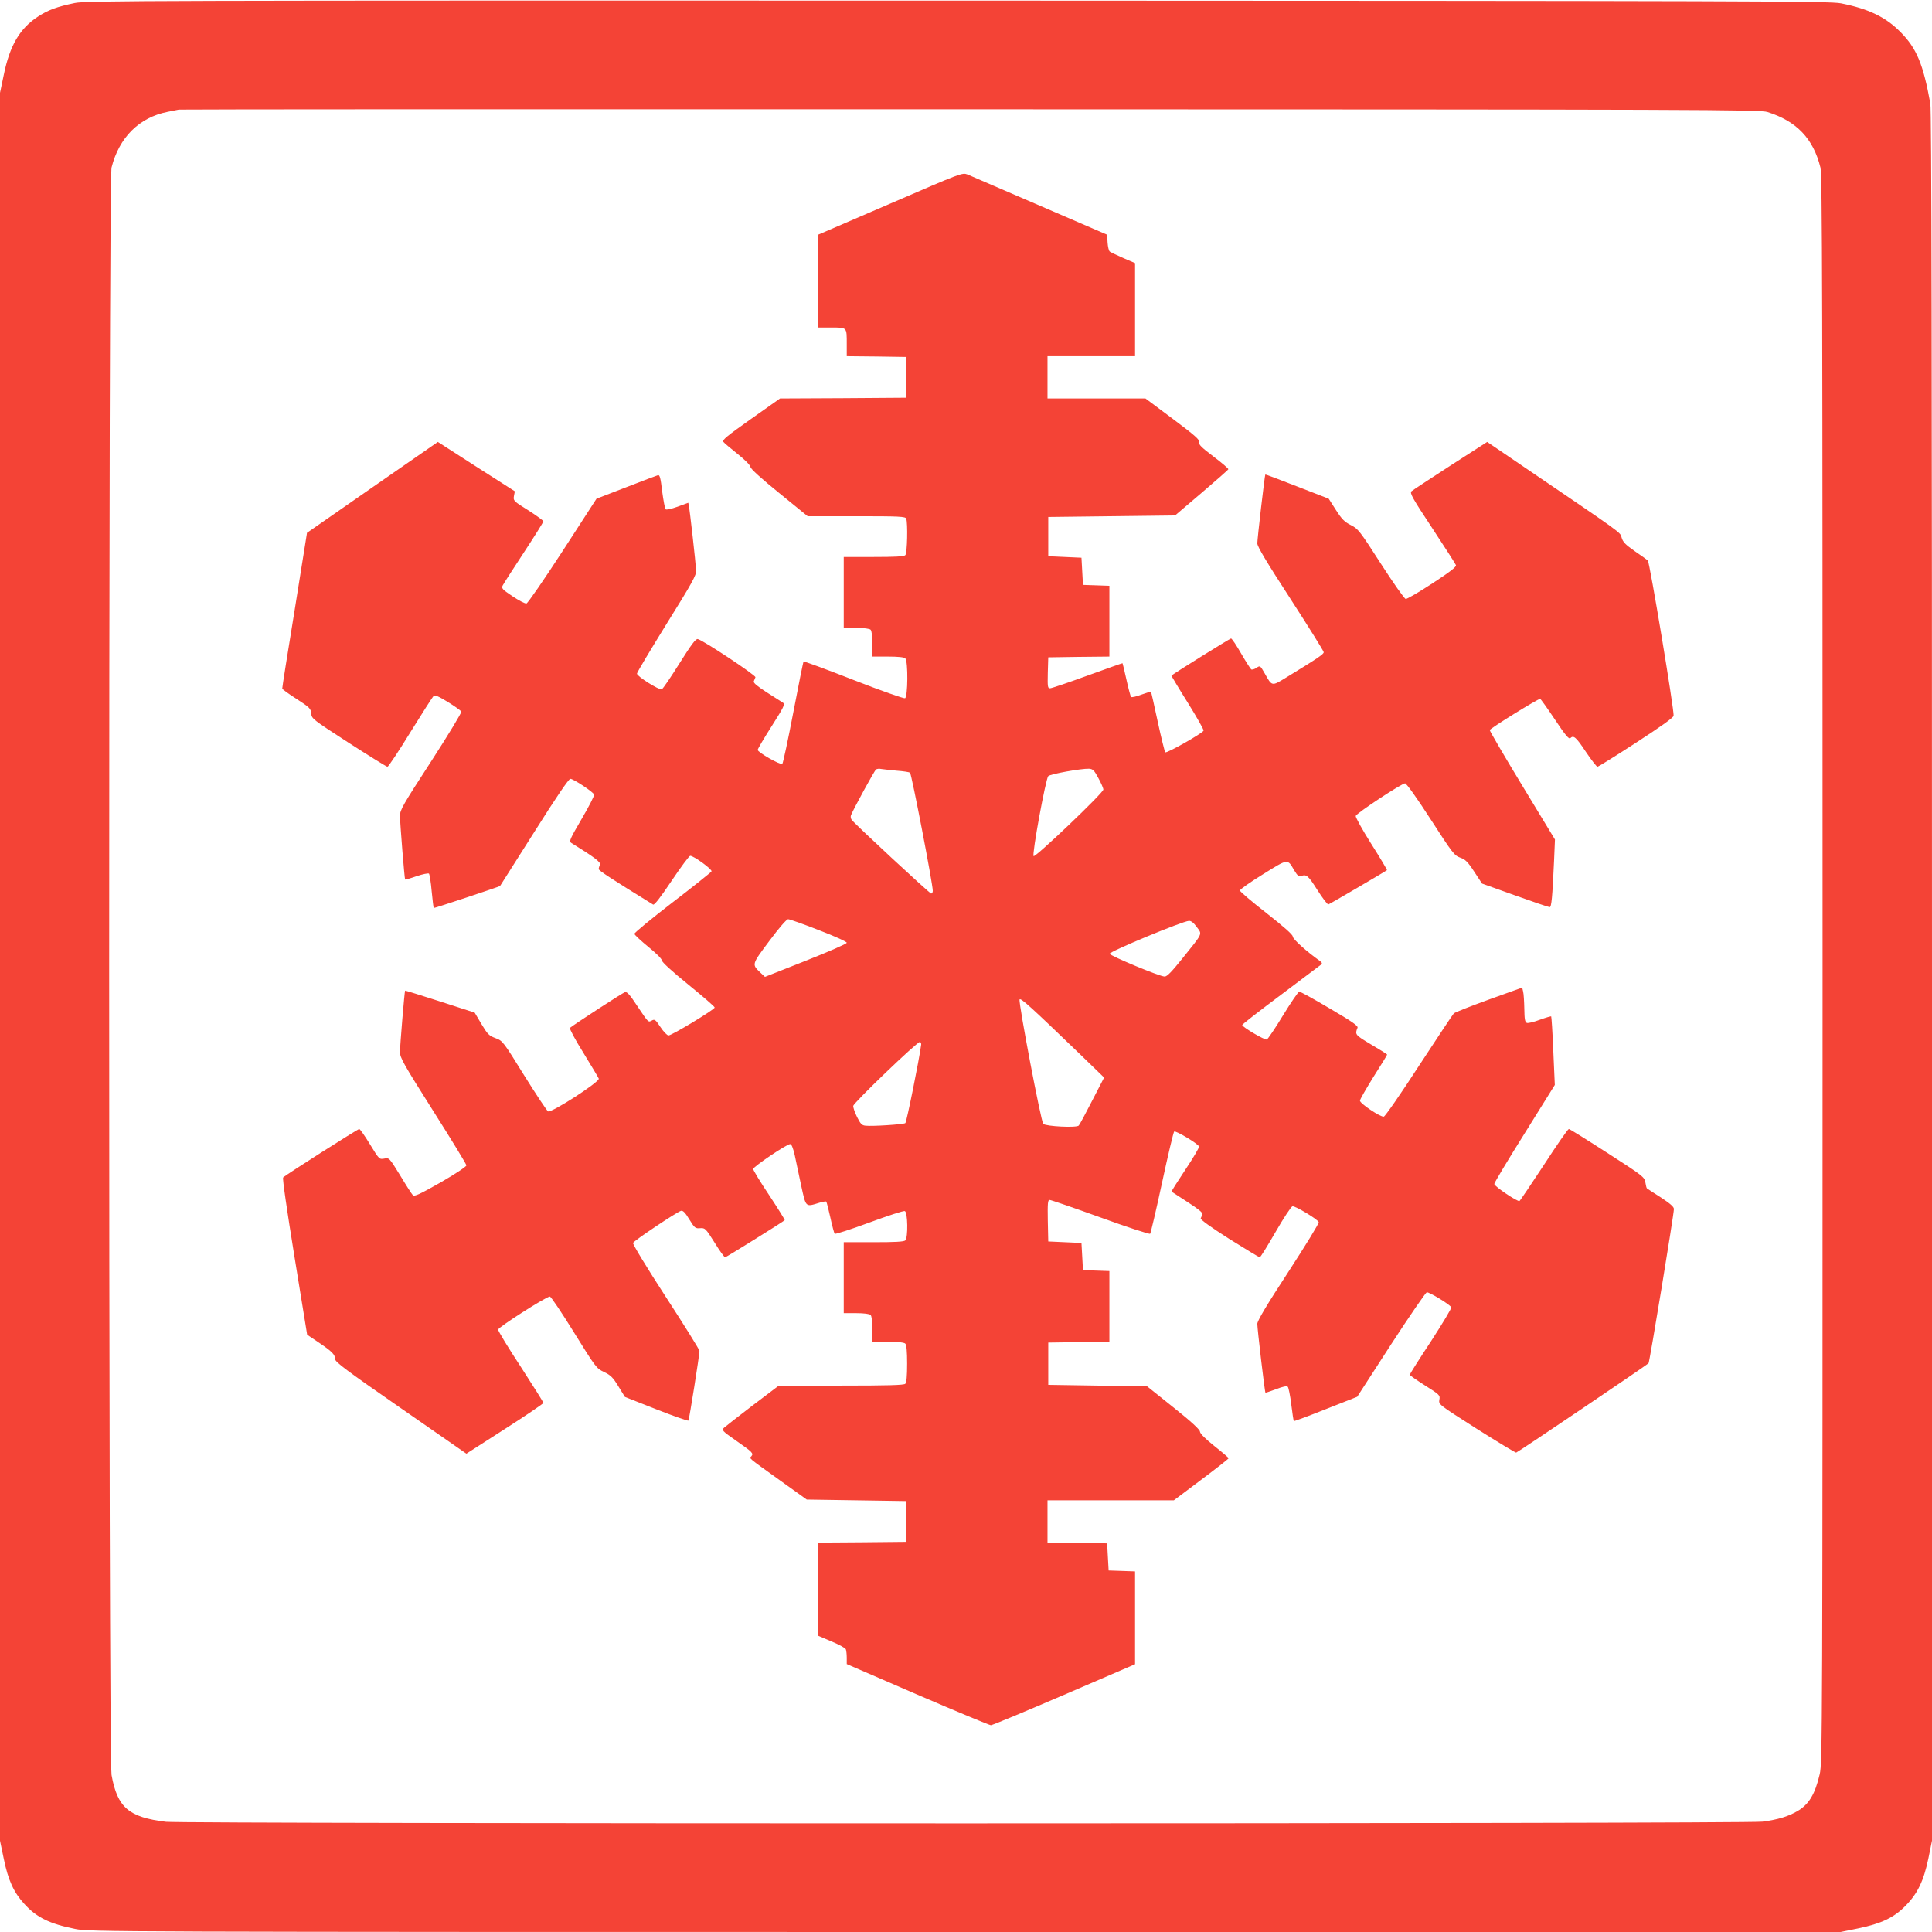
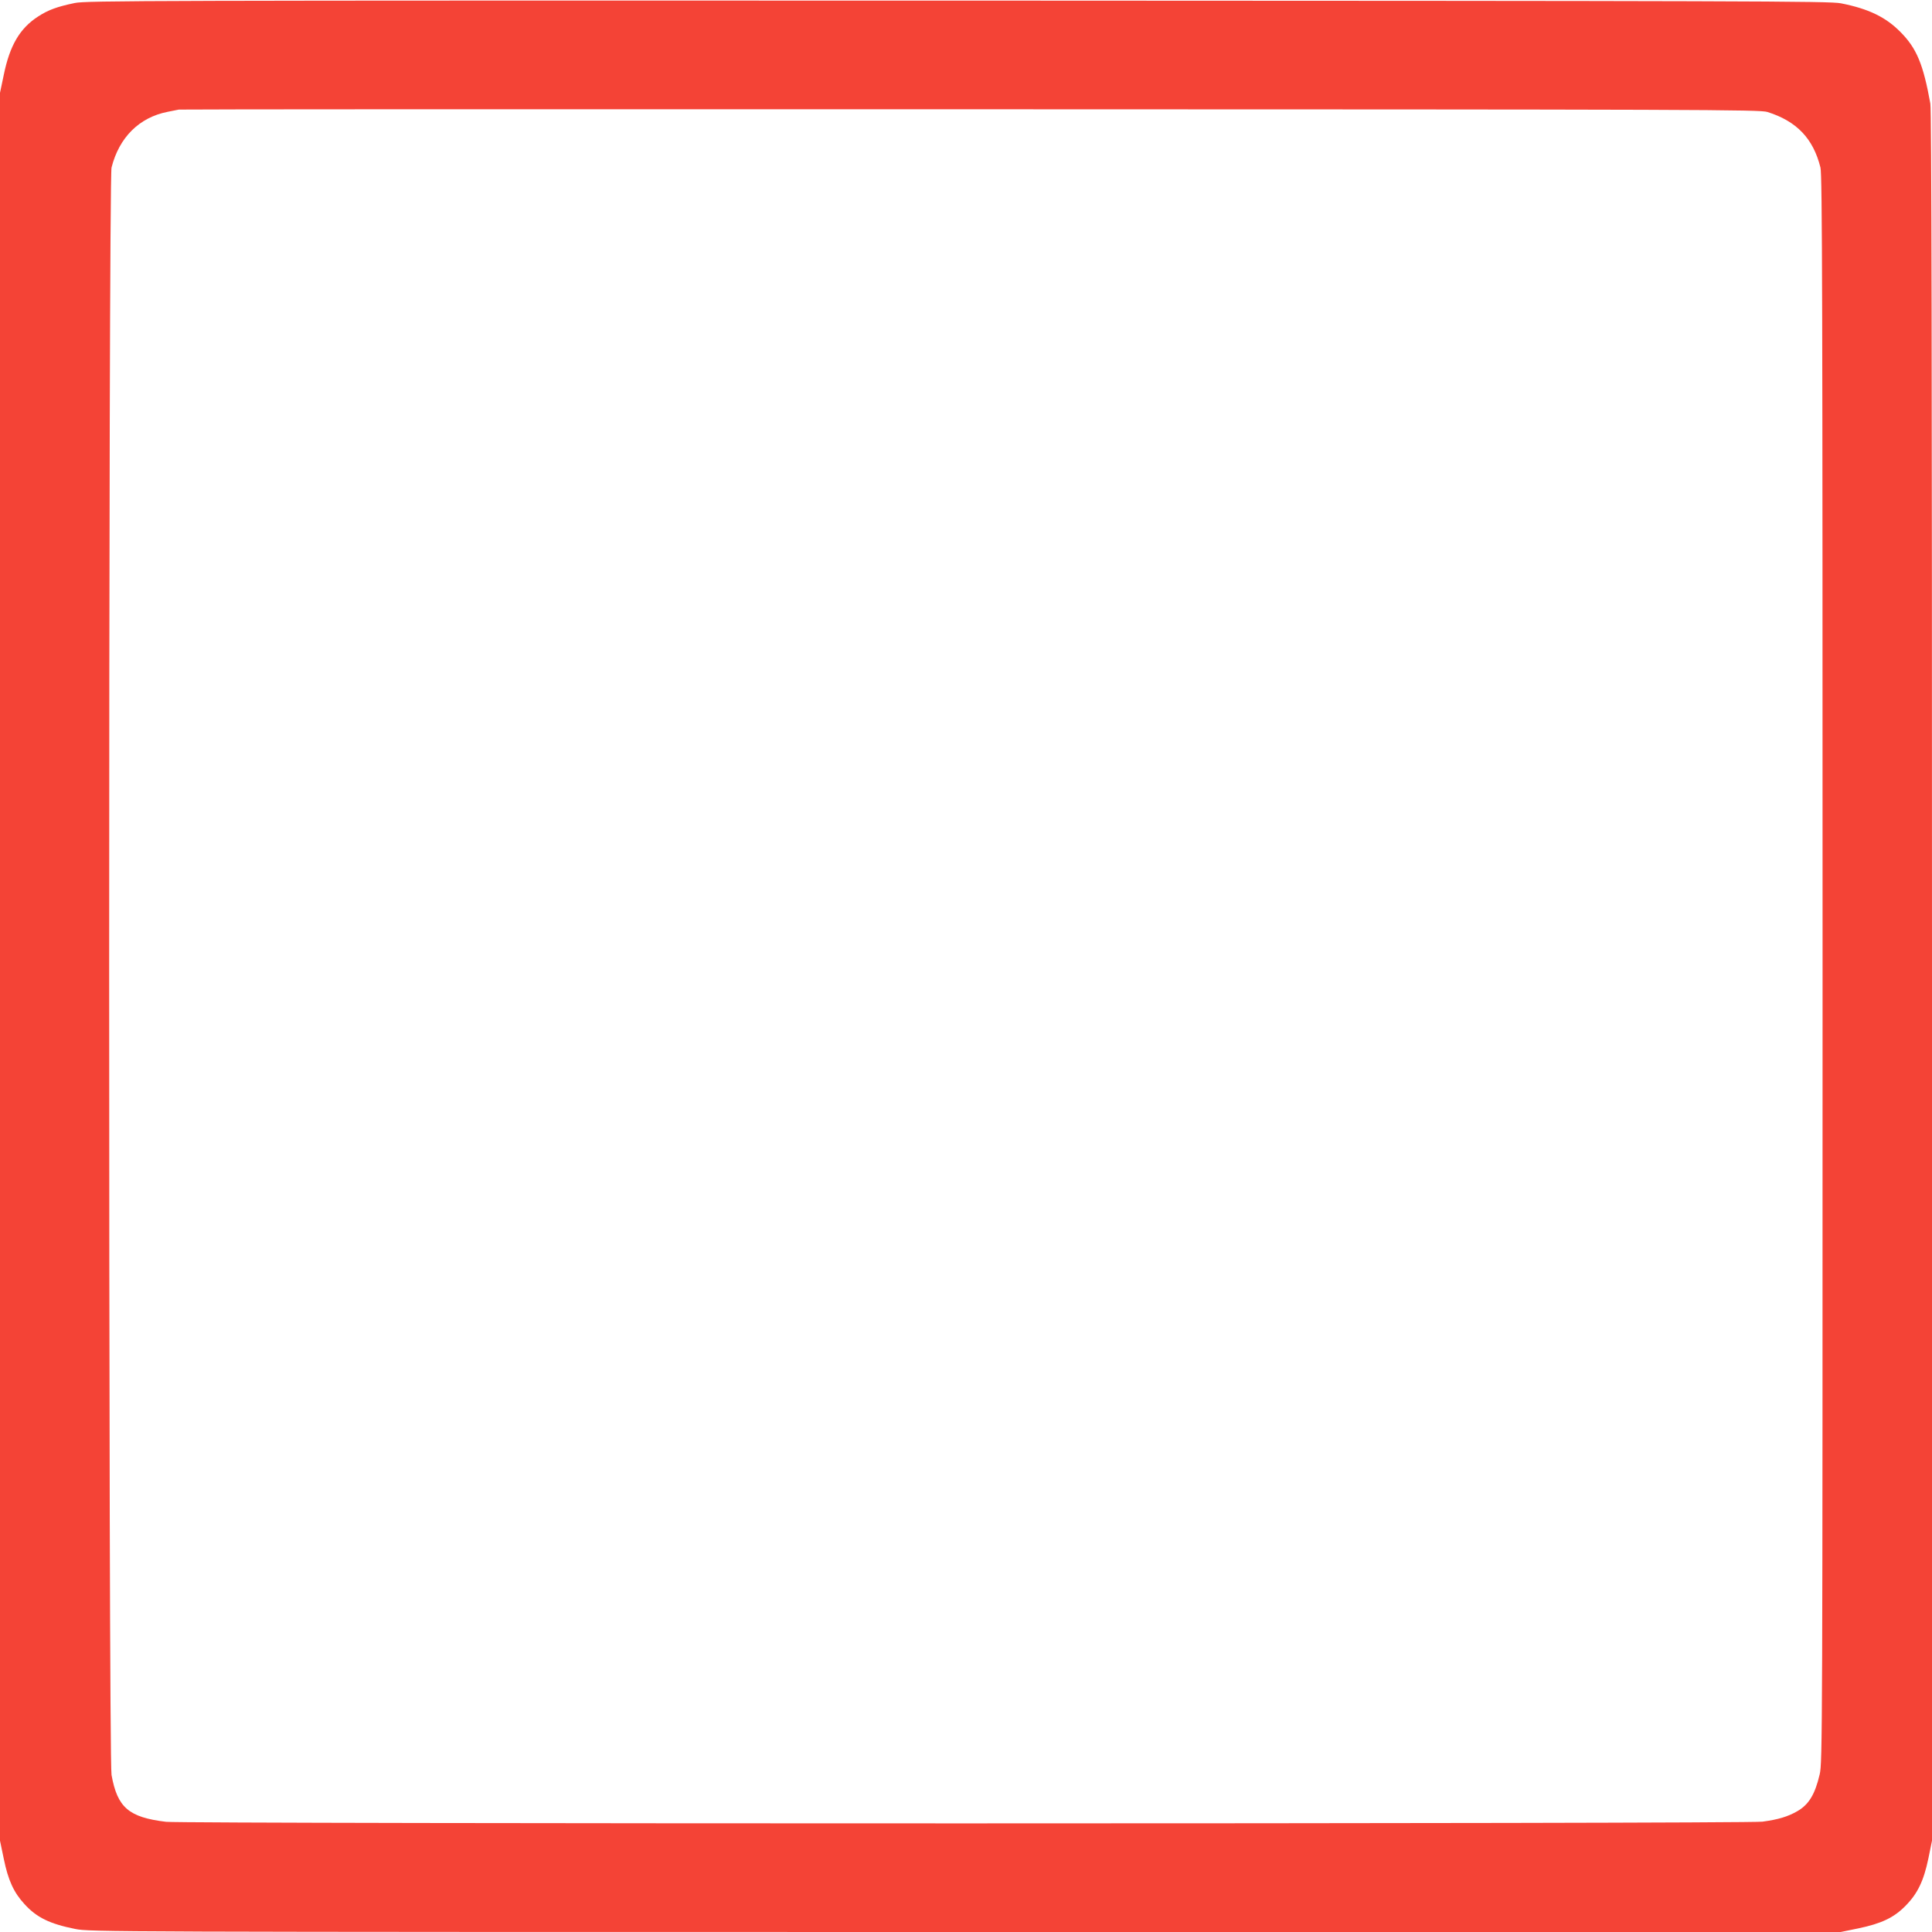
<svg xmlns="http://www.w3.org/2000/svg" version="1.0" width="1280pt" height="1280pt" viewBox="0 0 1280 1280" preserveAspectRatio="xMidYMid meet">
  <g transform="translate(0,1280) scale(0.1,-0.1)" fill="#f44336" stroke="none">
    <path d="M495 12780 c-116 -24 -176 -46 -242 -89 -121 -78 -188 -191 -228 -387 l-25 -119 0 -5790 0 -5790 25 -120 c29 -142 66 -223 137 -300 81 -89 167 -131 337 -165 94 -19 191 -20 5896 -20 l5800 0 117 24 c153 32 236 71 313 150 80 81 120 165 151 313 l24 118 0 5724 c0 4091 -3 5742 -11 5785 -47 261 -91 366 -197 473 -98 100 -213 155 -395 191 -75 15 -578 16 -5852 18 -5384 1 -5775 0 -5850 -16z m11215 -722 c193 -61 303 -175 351 -368 12 -46 14 -869 14 -5310 0 -5094 -1 -5257 -19 -5335 -31 -133 -72 -201 -149 -245 -63 -36 -126 -55 -230 -69 -107 -15 -10456 -15 -10577 -1 -247 30 -322 94 -361 310 -21 113 -21 10568 0 10650 50 199 183 332 371 369 30 6 64 13 75 15 11 2 2371 3 5245 2 4891 -1 5228 -2 5280 -18z" />
-     <path d="M5898 11451 l-478 -206 0 -307 0 -308 89 0 c104 0 101 4 101 -111 l0 -79 198 -2 197 -3 0 -135 0 -135 -419 -3 -418 -2 -194 -137 c-157 -111 -191 -139 -182 -150 6 -8 49 -44 94 -80 49 -39 84 -74 86 -87 2 -13 70 -75 191 -173 l188 -153 324 0 c285 0 324 -2 329 -16 11 -30 7 -229 -6 -242 -9 -9 -69 -12 -210 -12 l-198 0 0 -235 0 -235 83 0 c51 0 88 -5 95 -12 7 -7 12 -44 12 -95 l0 -83 103 0 c67 0 107 -4 115 -12 19 -19 17 -257 -2 -264 -8 -3 -162 51 -341 121 -179 70 -328 125 -331 122 -3 -2 -33 -154 -68 -336 -35 -183 -68 -337 -73 -342 -10 -10 -163 76 -163 93 0 6 41 76 92 156 80 126 90 146 76 156 -9 6 -58 37 -108 69 -62 40 -90 63 -86 73 3 8 8 20 11 27 5 12 -346 245 -382 253 -14 3 -42 -35 -122 -162 -57 -91 -109 -168 -117 -171 -17 -6 -164 86 -164 104 0 8 89 156 197 331 169 271 197 322 195 352 -3 54 -42 402 -48 427 l-4 22 -71 -26 c-42 -15 -74 -22 -79 -17 -5 5 -15 59 -23 119 -10 87 -16 109 -27 107 -8 -2 -103 -38 -211 -80 l-197 -76 -224 -346 c-124 -191 -231 -346 -240 -348 -10 -2 -51 20 -93 48 -69 46 -74 53 -64 72 6 12 69 110 140 218 71 108 129 201 129 206 0 5 -45 38 -100 73 -98 61 -100 64 -95 95 l6 31 -255 163 -255 164 -434 -301 -433 -301 -82 -513 c-46 -281 -83 -515 -82 -519 0 -4 42 -35 94 -68 88 -57 95 -64 98 -97 3 -35 9 -39 248 -194 135 -87 250 -158 257 -159 6 0 75 103 152 229 78 126 147 234 154 240 10 8 34 -3 96 -41 45 -28 85 -56 87 -63 3 -7 -87 -155 -200 -330 -187 -288 -206 -321 -206 -360 0 -47 30 -418 34 -422 1 -2 36 8 76 22 41 14 78 21 82 17 4 -4 13 -57 18 -117 6 -60 12 -110 13 -111 4 -2 435 141 440 146 2 3 104 164 227 358 146 232 228 352 239 352 20 0 150 -86 157 -104 3 -7 -34 -79 -82 -161 -78 -133 -85 -150 -70 -159 155 -96 197 -128 191 -144 -4 -9 -8 -22 -9 -29 -1 -10 87 -67 361 -236 8 -5 48 46 123 158 61 91 116 165 123 165 23 0 147 -90 141 -103 -3 -6 -120 -100 -260 -207 -139 -107 -253 -201 -251 -207 1 -7 42 -45 92 -86 51 -41 90 -80 90 -90 0 -11 69 -74 175 -160 96 -78 175 -146 175 -152 0 -13 -284 -185 -306 -185 -9 0 -33 25 -53 55 -33 50 -39 54 -57 44 -25 -13 -21 -17 -99 99 -45 69 -66 93 -79 89 -15 -4 -342 -217 -365 -237 -4 -5 35 -79 89 -165 53 -87 99 -163 102 -171 8 -21 -316 -230 -336 -217 -9 6 -80 113 -158 238 -140 226 -142 229 -190 247 -43 16 -53 26 -93 93 l-45 76 -229 74 c-127 41 -231 73 -232 72 -4 -4 -34 -364 -34 -407 0 -38 24 -80 220 -390 121 -191 220 -353 220 -361 0 -8 -74 -57 -171 -113 -141 -80 -174 -95 -184 -84 -7 7 -45 66 -84 131 -72 117 -73 118 -105 111 -33 -6 -34 -5 -95 95 -34 56 -66 101 -71 101 -9 0 -486 -303 -504 -321 -6 -5 25 -216 75 -525 l84 -517 73 -49 c92 -62 112 -82 112 -112 0 -19 70 -72 435 -325 l435 -302 254 163 c141 90 255 168 256 173 0 6 -68 113 -150 240 -83 126 -150 237 -150 246 0 15 319 219 343 219 7 0 79 -107 160 -238 144 -232 148 -238 199 -262 44 -21 59 -36 95 -95 l43 -70 208 -82 c114 -45 210 -78 213 -75 5 7 73 431 73 462 0 8 -100 169 -223 358 -126 194 -220 349 -217 357 5 15 290 205 318 213 13 3 28 -12 55 -57 35 -57 40 -61 72 -58 32 2 36 -1 95 -95 33 -54 65 -98 70 -98 7 0 381 233 395 246 2 2 -44 76 -102 164 -59 88 -107 167 -107 175 0 15 222 165 245 165 9 0 19 -25 30 -72 8 -40 28 -131 43 -203 32 -146 28 -142 119 -114 23 7 45 11 47 8 3 -3 15 -50 27 -104 12 -55 25 -104 29 -109 5 -4 107 29 229 74 122 45 228 80 236 76 19 -7 22 -175 3 -194 -9 -9 -69 -12 -210 -12 l-198 0 0 -235 0 -235 83 0 c51 0 88 -5 95 -12 7 -7 12 -44 12 -95 l0 -83 103 0 c67 0 107 -4 115 -12 8 -8 12 -52 12 -133 0 -81 -4 -125 -12 -133 -9 -9 -117 -12 -425 -12 l-413 0 -173 -131 c-94 -72 -180 -139 -190 -148 -17 -16 -13 -21 80 -86 109 -76 117 -84 101 -103 -14 -16 -29 -3 187 -158 l180 -129 330 -5 330 -5 0 -135 0 -135 -292 -3 -293 -2 0 -309 0 -308 89 -38 c49 -20 92 -44 95 -52 3 -8 6 -33 6 -56 l0 -42 469 -203 c258 -111 477 -202 486 -202 9 0 228 91 486 202 l469 202 0 308 0 307 -87 3 -88 3 -5 90 -5 90 -197 3 -198 2 0 140 0 140 418 0 419 0 181 136 c100 75 182 139 182 143 0 3 -43 40 -95 81 -60 48 -94 82 -95 95 0 13 -57 66 -175 160 l-175 140 -327 5 -328 5 0 140 0 140 203 3 202 2 0 235 0 234 -87 3 -88 3 -5 90 -5 90 -110 5 -110 5 -3 137 c-2 117 0 138 12 138 9 0 160 -52 337 -116 176 -64 324 -112 329 -108 4 5 40 157 79 339 39 181 75 333 80 338 9 9 158 -80 165 -99 2 -6 -38 -75 -91 -154 -52 -78 -93 -143 -91 -145 2 -1 50 -33 106 -69 73 -47 102 -71 98 -81 -3 -8 -8 -21 -11 -27 -3 -8 68 -59 189 -136 107 -67 198 -122 202 -122 5 0 52 76 105 168 53 92 103 168 112 170 17 4 167 -86 174 -105 3 -7 -88 -155 -201 -329 -145 -222 -206 -325 -206 -345 0 -32 49 -452 54 -456 1 -1 33 9 70 23 46 18 71 23 78 16 5 -5 16 -58 23 -117 7 -59 15 -108 17 -110 2 -2 97 33 212 79 l208 82 223 345 c123 189 230 345 238 347 15 3 151 -79 162 -99 4 -5 -57 -106 -134 -225 -78 -118 -141 -218 -141 -222 0 -4 46 -36 101 -71 98 -62 101 -65 95 -95 -5 -31 -5 -31 246 -191 139 -88 257 -159 263 -159 9 1 859 575 877 592 7 7 168 986 168 1022 0 15 -25 36 -87 77 -49 31 -90 58 -92 60 -2 1 -7 19 -10 39 -6 36 -15 43 -251 195 -135 87 -250 159 -256 159 -6 0 -80 -106 -164 -236 -85 -129 -158 -238 -163 -241 -12 -7 -167 97 -167 113 0 8 90 158 201 335 l200 321 -10 225 c-5 124 -12 227 -14 229 -2 2 -36 -8 -75 -22 -39 -15 -78 -24 -86 -21 -13 5 -16 25 -17 94 -1 48 -4 100 -8 114 l-6 26 -220 -79 c-121 -44 -226 -85 -233 -92 -8 -8 -111 -164 -231 -347 -119 -184 -224 -335 -233 -337 -22 -4 -158 87 -158 106 0 8 41 79 90 158 50 78 90 144 90 147 0 3 -48 33 -106 67 -107 64 -108 66 -90 111 5 12 -34 40 -183 127 -104 62 -195 112 -203 112 -7 -1 -55 -71 -107 -156 -52 -86 -101 -158 -108 -161 -14 -5 -163 83 -163 96 0 5 116 95 258 201 141 106 261 197 267 201 6 6 2 15 -11 23 -84 59 -179 144 -179 161 0 13 -57 63 -175 156 -96 75 -175 142 -175 149 0 8 69 56 153 108 169 105 161 104 207 25 20 -33 31 -43 43 -38 37 15 48 6 109 -90 35 -55 68 -99 74 -97 10 3 379 219 388 227 2 2 -45 81 -104 174 -59 93 -105 177 -103 185 4 18 305 216 327 216 10 -1 79 -98 170 -239 144 -223 156 -239 195 -253 34 -12 50 -27 93 -93 l52 -79 218 -78 c120 -43 223 -78 230 -78 12 0 18 65 29 307 l6 141 -216 356 c-119 196 -216 362 -216 369 0 10 318 207 334 207 3 0 47 -61 97 -136 66 -100 94 -133 102 -125 22 22 38 9 103 -89 37 -55 72 -100 78 -100 6 1 121 72 256 160 165 107 246 165 248 178 5 33 -158 1016 -171 1029 -7 6 -46 34 -87 62 -60 42 -77 59 -86 88 -11 39 26 12 -685 495 l-206 140 -244 -157 c-134 -87 -250 -163 -258 -170 -12 -12 9 -49 138 -244 83 -126 154 -237 157 -245 4 -11 -37 -43 -156 -121 -89 -58 -169 -105 -177 -103 -9 2 -83 107 -164 233 -141 219 -150 231 -199 256 -42 21 -60 39 -99 100 l-48 75 -209 81 c-115 45 -210 81 -211 79 -4 -4 -53 -426 -53 -456 0 -21 61 -123 220 -368 121 -187 220 -346 220 -353 0 -13 -36 -38 -254 -171 -90 -55 -89 -55 -136 29 -31 54 -31 55 -56 38 -13 -9 -29 -13 -34 -10 -5 3 -35 50 -67 105 -31 55 -62 100 -67 100 -7 0 -375 -229 -395 -246 -1 -1 47 -82 108 -179 61 -98 108 -181 105 -186 -12 -20 -245 -152 -254 -143 -4 5 -27 97 -50 204 -23 107 -43 196 -44 197 -2 2 -30 -7 -64 -19 -33 -13 -64 -19 -68 -16 -4 4 -18 56 -31 115 -13 59 -25 108 -26 109 -1 1 -105 -36 -232 -82 -126 -46 -238 -84 -248 -84 -16 0 -17 10 -15 103 l3 102 203 3 202 2 0 235 0 234 -87 3 -88 3 -5 90 -5 90 -110 5 -110 5 0 130 0 130 420 5 420 5 175 149 c96 82 176 152 178 157 2 4 -42 42 -98 84 -80 61 -100 80 -95 95 5 16 -27 44 -175 155 l-181 135 -324 0 -325 0 0 140 0 140 290 0 290 0 0 309 0 308 -77 33 c-43 19 -83 38 -90 43 -7 5 -13 32 -15 60 l-3 52 -445 192 c-245 106 -461 199 -480 207 -35 13 -38 12 -512 -193z m43 -3757 c42 -3 81 -9 88 -13 10 -6 151 -737 151 -783 0 -10 -5 -18 -11 -18 -9 0 -496 451 -526 488 -6 7 -9 22 -5 31 18 44 156 297 166 303 6 5 22 6 36 3 14 -2 59 -7 101 -11z m1336 -49 c18 -33 33 -67 33 -76 0 -22 -451 -452 -462 -441 -12 12 80 512 97 530 13 14 220 51 270 49 26 -2 34 -10 62 -62z m-1853 -1007 c105 -40 186 -77 186 -84 0 -7 -117 -58 -271 -119 l-271 -107 -30 28 c-58 56 -59 52 59 210 65 87 114 144 125 144 9 0 100 -32 202 -72z m2505 20 c37 -50 43 -36 -97 -210 -69 -86 -100 -118 -116 -118 -34 1 -361 137 -364 151 -2 15 483 216 525 218 14 1 32 -13 52 -41z m-774 -842 l160 -155 -79 -153 c-43 -84 -83 -159 -89 -165 -12 -16 -216 -6 -235 11 -15 14 -165 803 -157 824 5 15 76 -50 400 -362z m-1052 63 c-14 -105 -97 -515 -105 -520 -14 -9 -222 -22 -263 -17 -25 2 -34 12 -57 58 -15 30 -26 63 -25 73 2 21 427 429 442 424 5 -2 9 -10 8 -18z" />
  </g>
</svg>